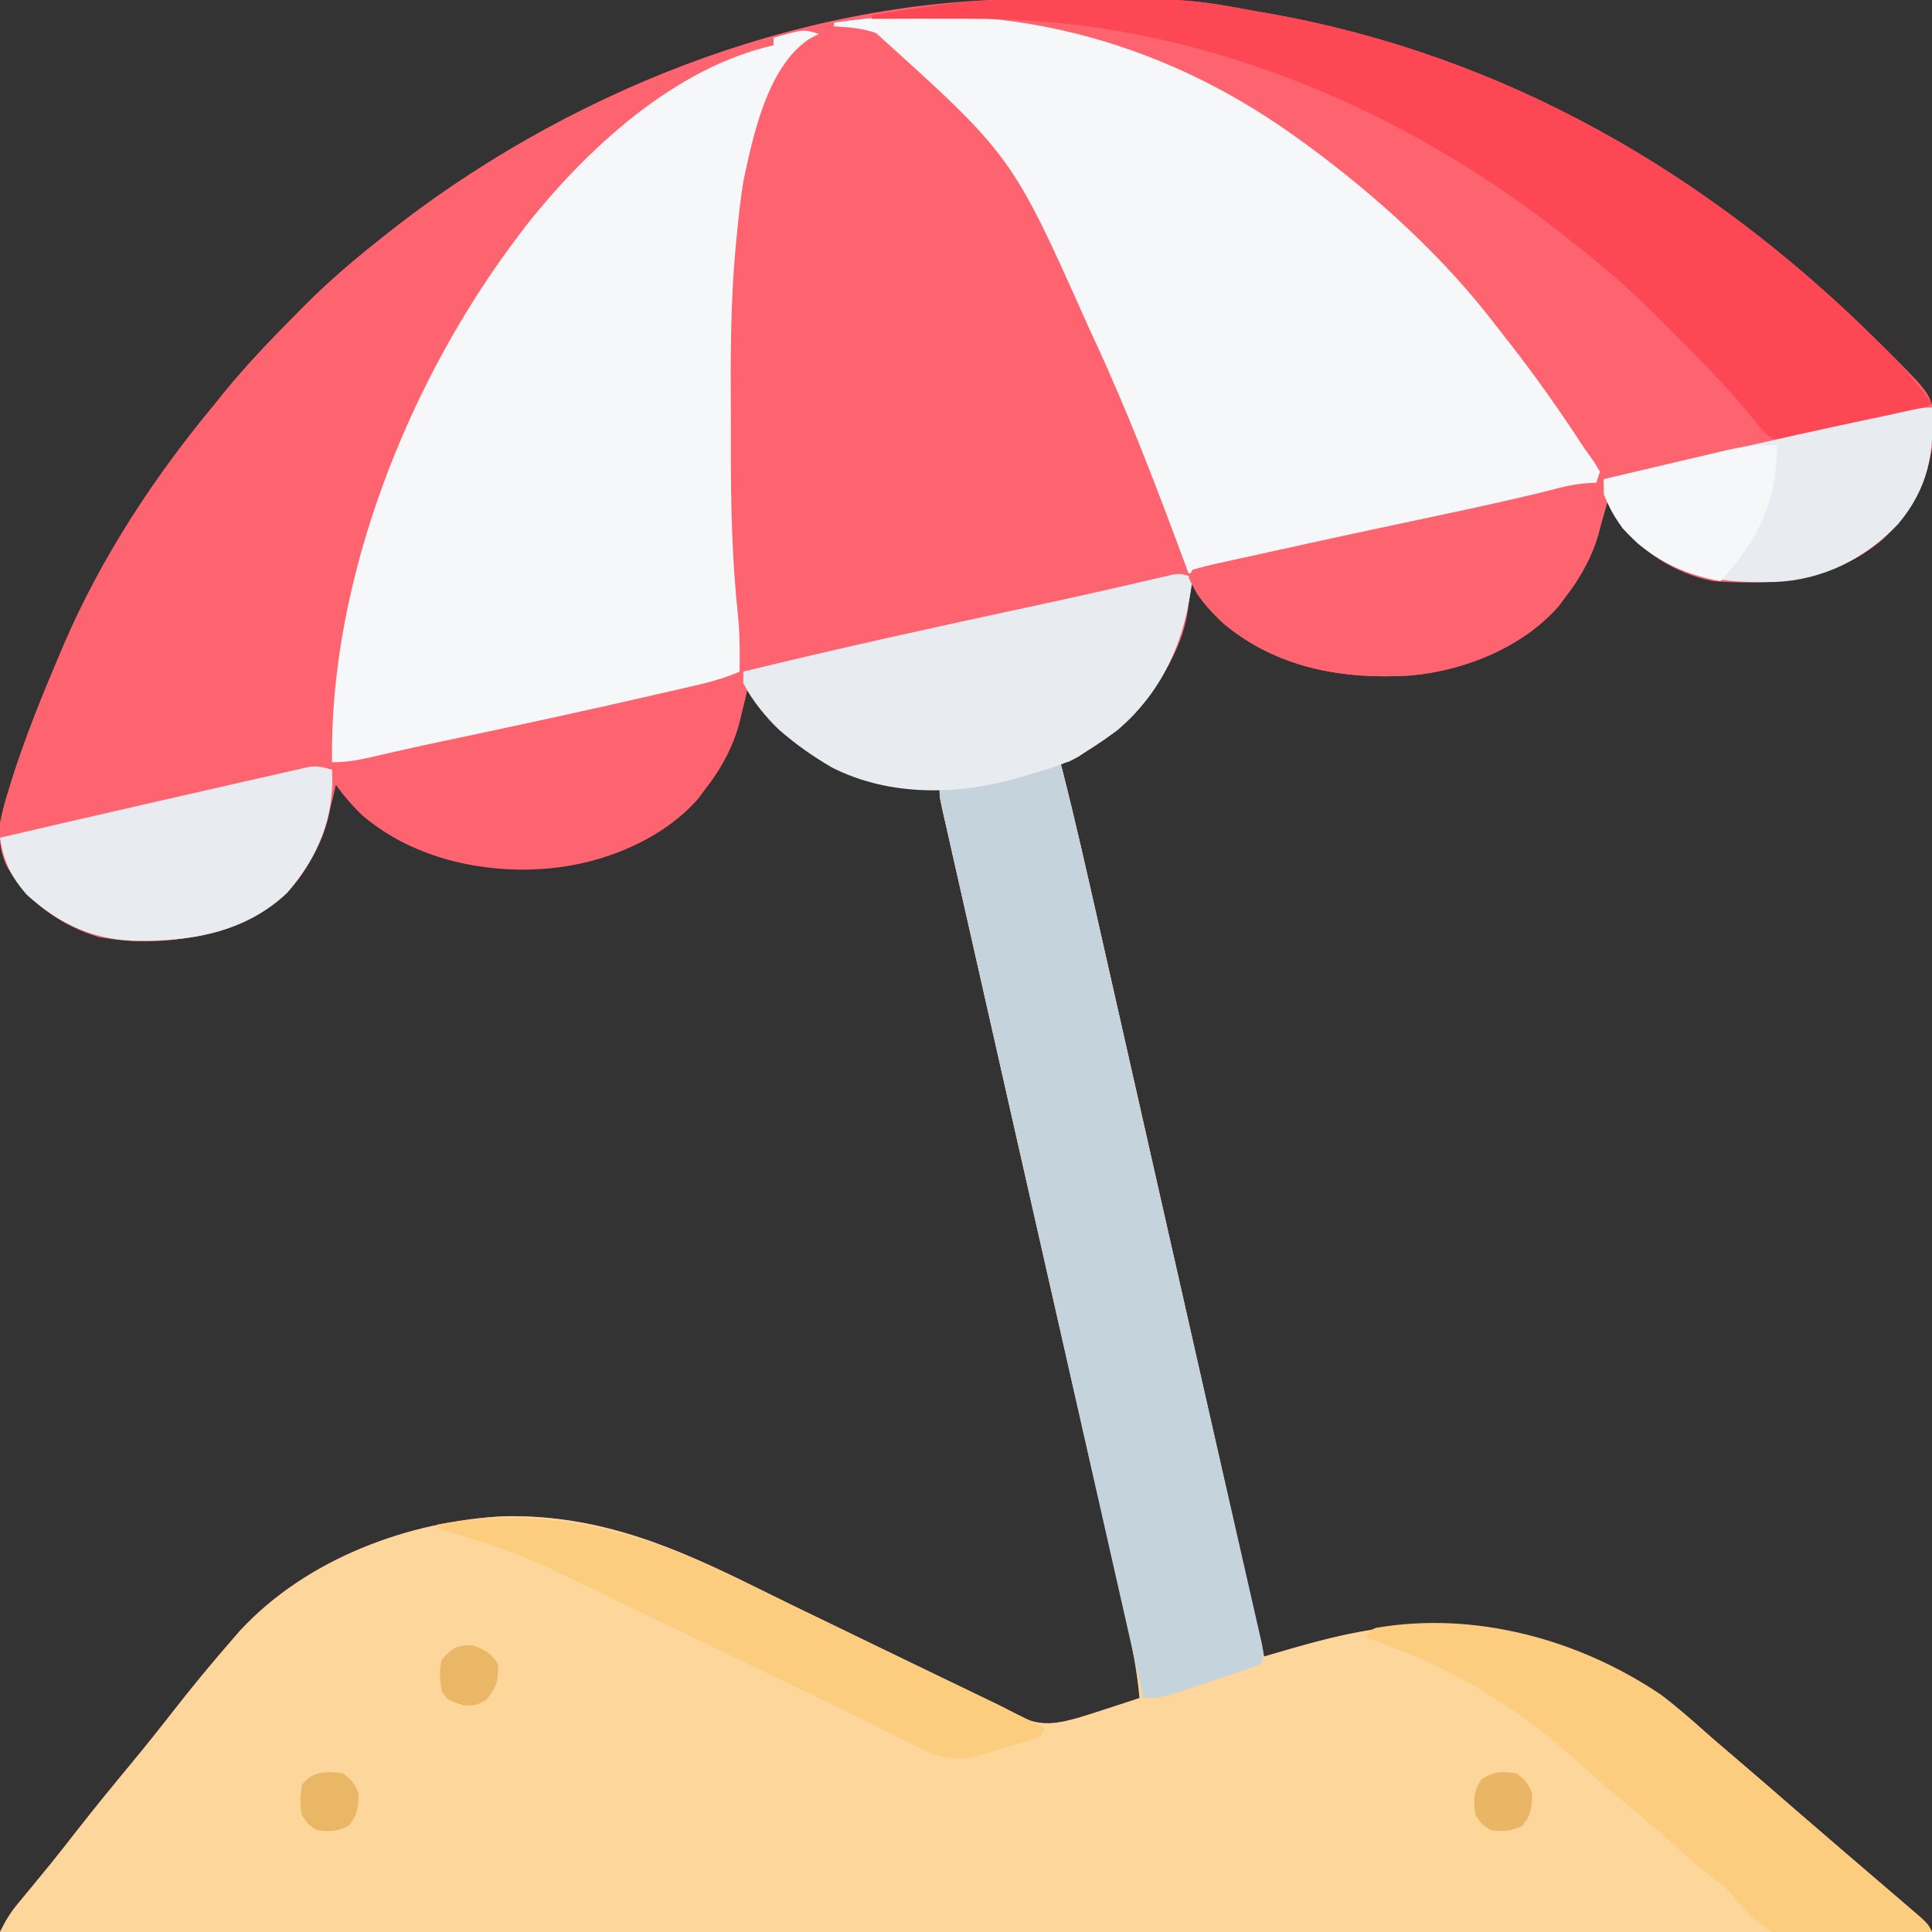
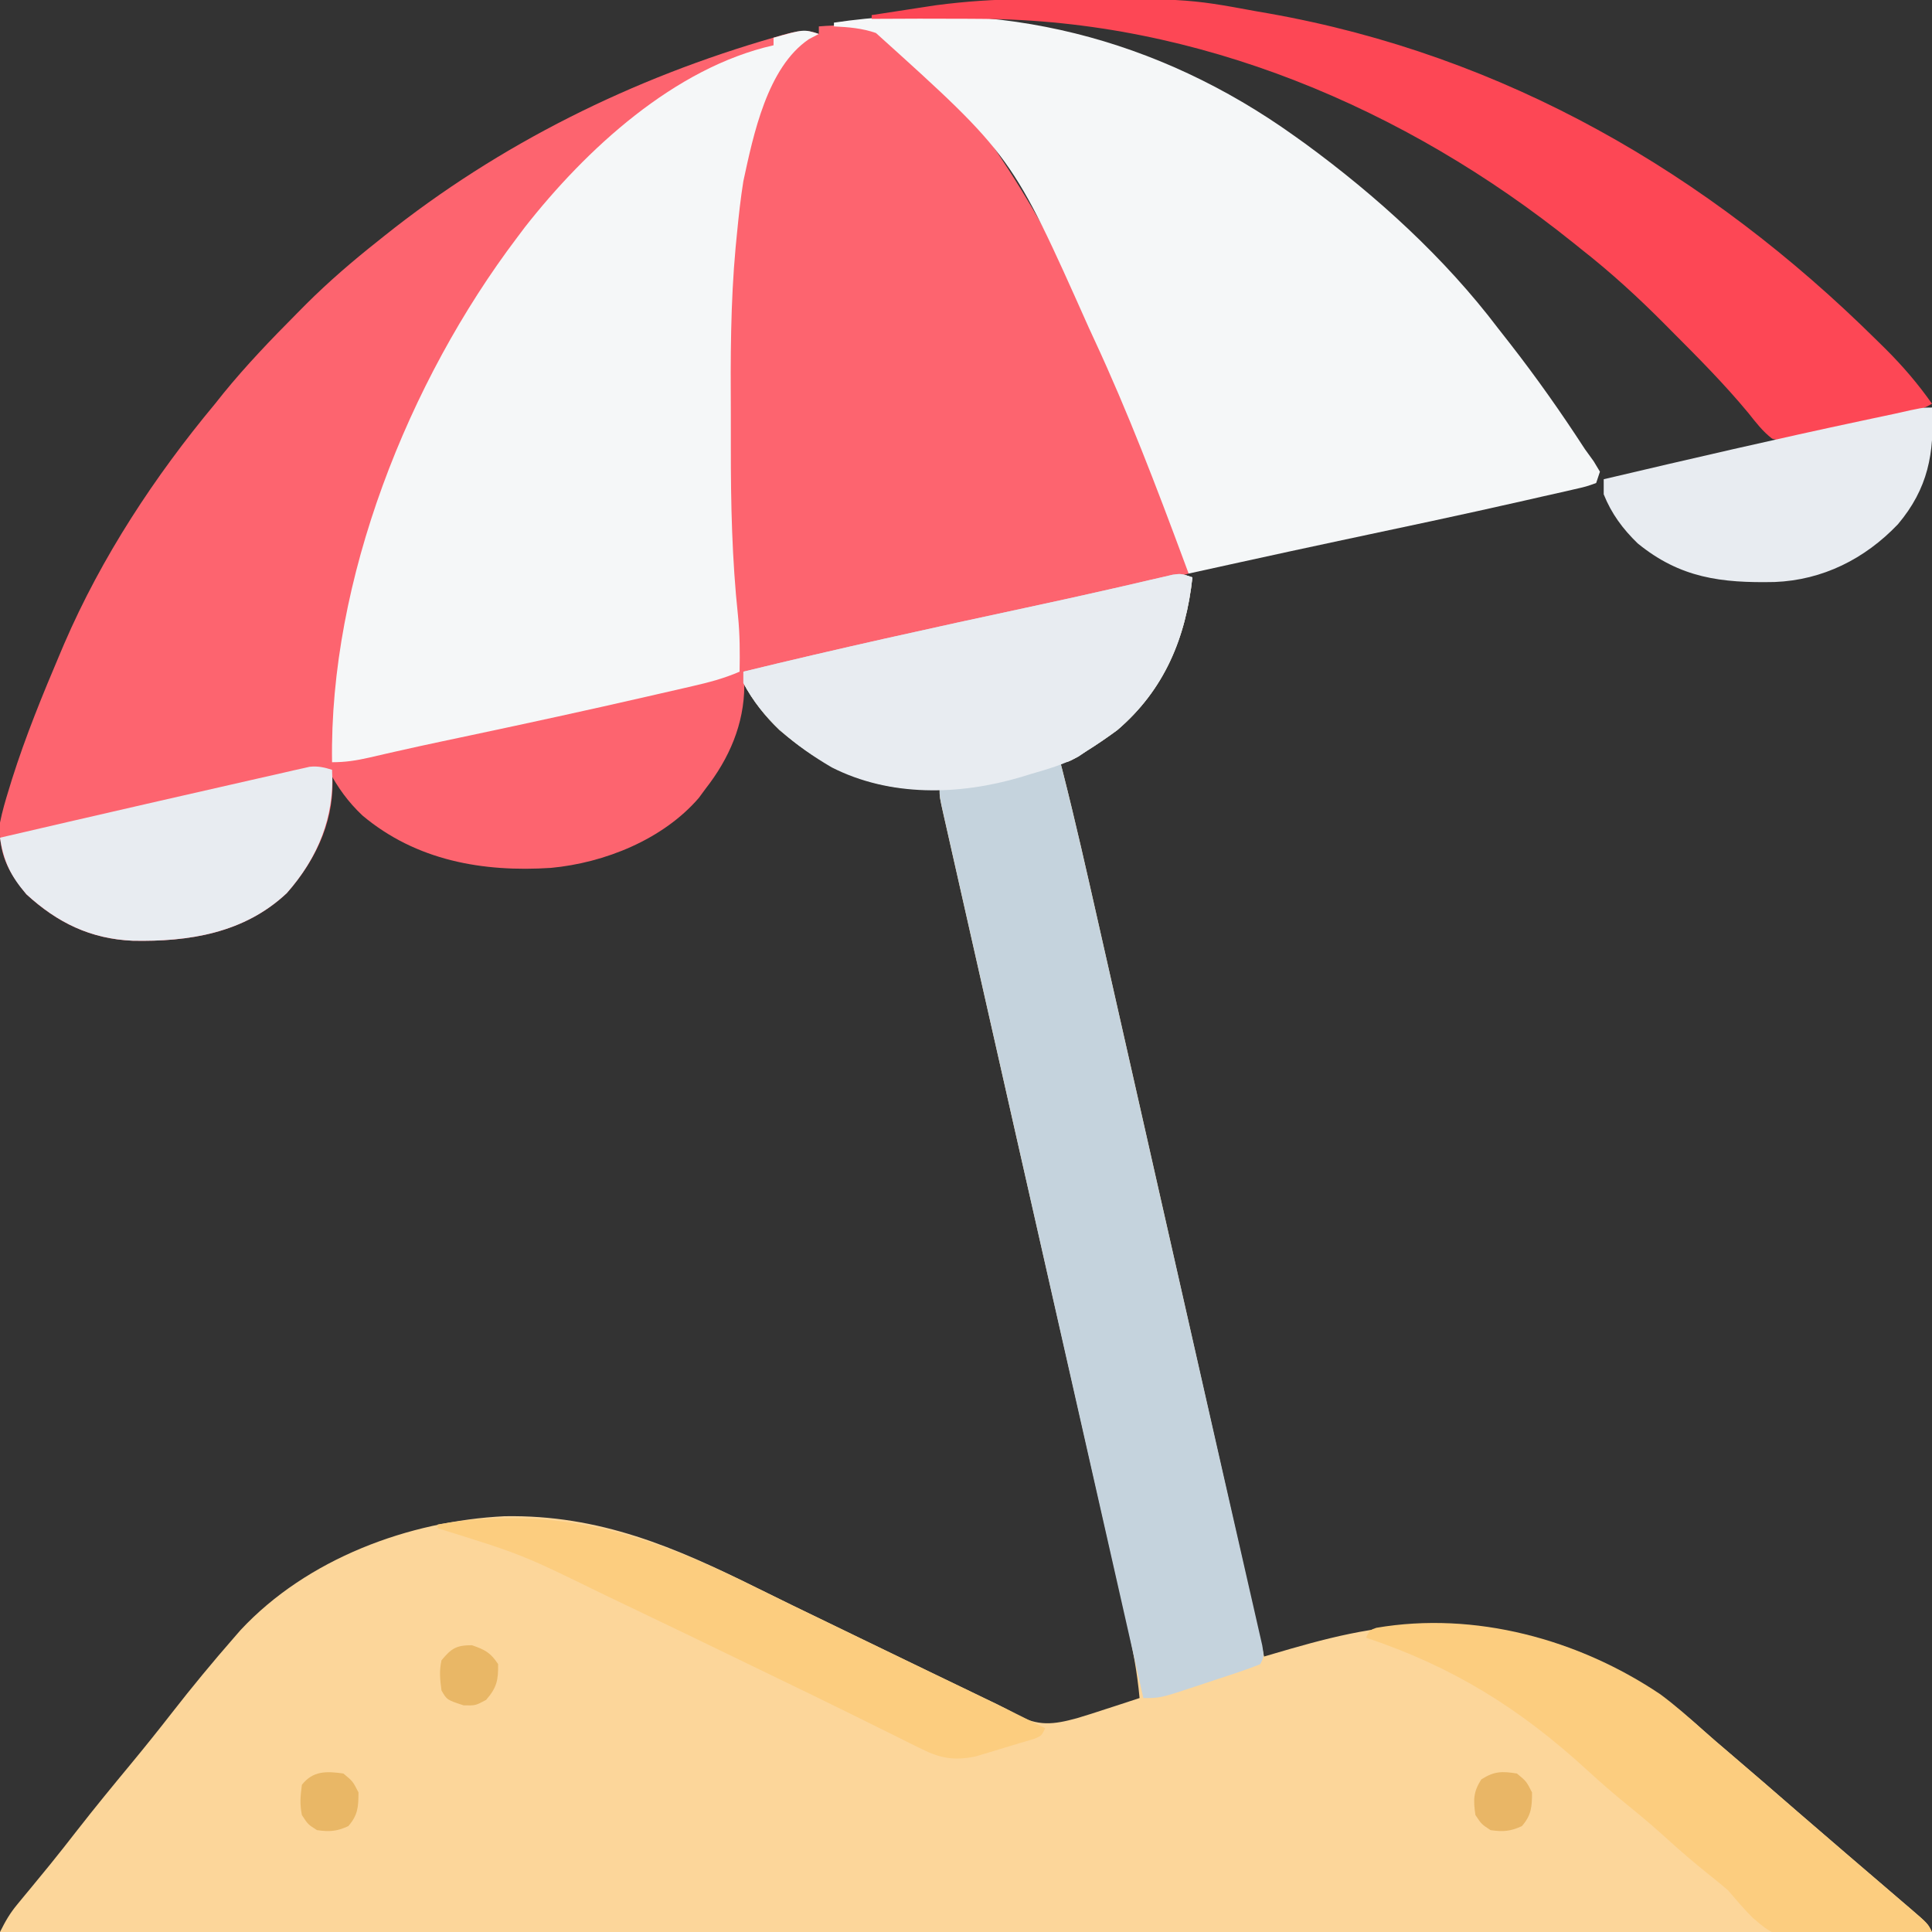
<svg xmlns="http://www.w3.org/2000/svg" version="1.1" width="512" height="512">
  <rect width="100%" height="100%" fill="#333333" stroke="none" />
-   <path d="M0 0 C0.962 -0.007 1.923 -0.014 2.914 -0.021 C42.893 -0.248 42.893 -0.248 61.621 3.203 C62.675 3.386 63.729 3.569 64.815 3.757 C127.342 14.834 181.187 46.026 225.996 90.391 C226.757 91.139 227.519 91.887 228.303 92.658 C240.024 104.361 240.024 104.361 241.348 110.66 C240.941 124.085 237.393 133.79 227.59 143.141 C214.43 154.202 199.091 155.402 182.621 154.203 C172.194 152.171 162.692 145.922 156.621 137.203 C155.928 135.883 155.255 134.553 154.621 133.203 C154.33 134.254 154.038 135.304 153.738 136.387 C151.395 144.526 149.014 151.514 143.621 158.203 C143.023 159.014 142.425 159.825 141.809 160.66 C132.324 171.686 116.826 177.879 102.621 179.203 C84.532 180.38 66.7 177.31 52.559 165.078 C49.93 162.64 47.612 160.193 45.621 157.203 C45.621 156.543 45.621 155.883 45.621 155.203 C44.961 155.203 44.301 155.203 43.621 155.203 C43.685 156.725 43.685 156.725 43.75 158.277 C43.402 168.867 38.071 178.1 31.621 186.203 C30.476 187.781 30.476 187.781 29.309 189.391 C24.28 194.653 17.96 198.659 11.621 202.203 C10.961 202.203 10.301 202.203 9.621 202.203 C9.84 203.053 10.059 203.903 10.285 204.779 C13.636 217.963 16.621 231.227 19.617 244.496 C20.205 247.092 20.793 249.688 21.381 252.284 C22.79 258.506 24.197 264.729 25.603 270.952 C27.226 278.133 28.851 285.313 30.476 292.493 C34.376 309.725 38.272 326.957 42.166 344.189 C42.613 346.165 43.059 348.142 43.506 350.118 C50.217 379.812 56.923 409.507 63.621 439.203 C64.2 439.032 64.778 438.861 65.374 438.684 C79.638 434.48 92.835 430.809 107.809 430.891 C108.904 430.896 109.999 430.902 111.127 430.908 C137.348 431.298 160.641 441.281 180.006 458.757 C182.22 460.739 184.482 462.663 186.746 464.589 C192.871 469.8 198.942 475.075 205.015 480.347 C209.204 483.981 213.408 487.598 217.621 491.203 C219.342 492.678 221.062 494.153 222.783 495.628 C224.079 496.739 225.376 497.849 226.674 498.958 C228.763 500.745 230.849 502.536 232.934 504.328 C233.587 504.885 234.239 505.442 234.912 506.016 C239.507 509.975 239.507 509.975 240.621 512.203 C71.661 512.203 -97.299 512.203 -271.379 512.203 C-269.887 509.219 -268.778 507.281 -266.727 504.805 C-265.942 503.85 -265.942 503.85 -265.141 502.875 C-264.58 502.2 -264.019 501.524 -263.441 500.828 C-262.253 499.382 -261.065 497.936 -259.879 496.488 C-259.286 495.765 -258.693 495.042 -258.082 494.297 C-255.66 491.319 -253.298 488.296 -250.941 485.266 C-246.261 479.263 -241.433 473.39 -236.577 467.529 C-232.879 463.055 -229.255 458.535 -225.691 453.953 C-220.435 447.211 -215.006 440.639 -209.379 434.203 C-208.511 433.205 -208.511 433.205 -207.625 432.188 C-189.975 413.255 -163.048 403.275 -137.668 402.02 C-112.455 401.578 -92.433 410.22 -70.387 421.213 C-64.269 424.259 -58.112 427.224 -51.959 430.197 C-49.194 431.534 -46.43 432.876 -43.666 434.217 C-37.489 437.214 -31.309 440.205 -25.125 443.188 C-24.462 443.507 -23.799 443.827 -23.116 444.157 C-19.982 445.668 -16.849 447.178 -13.715 448.688 C-12.602 449.224 -11.49 449.76 -10.344 450.312 C-9.305 450.808 -8.265 451.304 -7.195 451.814 C-5.467 452.667 -3.756 453.559 -2.083 454.514 C3.645 457.766 7.832 457.242 14.031 455.542 C16.578 454.787 19.099 453.975 21.621 453.141 C22.491 452.859 23.361 452.577 24.258 452.287 C26.381 451.599 28.502 450.903 30.621 450.203 C29.99 443.328 28.76 436.773 27.21 430.05 C26.964 428.962 26.717 427.874 26.463 426.753 C25.643 423.138 24.816 419.524 23.988 415.91 C23.401 413.329 22.815 410.748 22.229 408.167 C20.976 402.654 19.72 397.141 18.462 391.629 C16.49 382.991 14.525 374.352 12.562 365.712 C11.899 362.794 11.235 359.876 10.572 356.958 C10.325 355.871 10.325 355.871 10.073 354.762 C8.9 349.6 7.726 344.439 6.551 339.278 C0.615 313.196 -5.294 287.108 -11.182 261.015 C-12.434 255.466 -13.689 249.918 -14.944 244.369 C-15.871 240.271 -16.797 236.172 -17.721 232.073 C-18.147 230.184 -18.574 228.296 -19.002 226.408 C-19.579 223.86 -20.154 221.311 -20.728 218.762 C-20.897 218.016 -21.067 217.271 -21.242 216.502 C-22.379 211.431 -22.379 211.431 -22.379 209.203 C-23.034 209.238 -23.689 209.273 -24.363 209.309 C-40.497 209.787 -52.759 203.788 -64.918 193.527 C-68.231 190.398 -70.911 187.025 -73.379 183.203 C-73.598 184.17 -73.817 185.137 -74.043 186.133 C-77.9 202.285 -85.365 213.343 -99.616 222.188 C-115.475 231.317 -135.221 232.738 -152.694 228.04 C-164.719 224.486 -175.013 218.529 -182.379 208.203 C-182.598 209.17 -182.817 210.137 -183.043 211.133 C-185.737 222.428 -189.682 233.031 -199.379 240.203 C-214.072 248.693 -228.235 251.424 -245.031 248.586 C-255.316 245.532 -263.757 239.325 -269.355 230.184 C-272.989 223.153 -271.219 216.467 -269.004 209.328 C-268.742 208.472 -268.48 207.617 -268.21 206.735 C-264.6 195.306 -260.063 184.228 -255.379 173.203 C-255.041 172.408 -254.704 171.612 -254.356 170.793 C-244.438 147.799 -230.378 126.408 -214.379 107.203 C-213.654 106.294 -212.93 105.386 -212.184 104.449 C-206.151 97.046 -199.611 90.224 -192.879 83.453 C-191.58 82.141 -191.58 82.141 -190.255 80.802 C-184.273 74.847 -177.998 69.436 -171.379 64.203 C-170.77 63.715 -170.162 63.227 -169.535 62.724 C-122.494 25.142 -60.639 0.297 0 0 Z " fill="#FD646F" transform="translate(271.379,-0.203)" />
  <path d="M0 0 C-1.736 16.067 -7.47 29.861 -19.918 40.492 C-22.56 42.439 -25.216 44.263 -28 46 C-28.891 46.565 -29.781 47.129 -30.699 47.711 C-33 49 -33 49 -35 49 C-34.781 49.85 -34.562 50.7 -34.336 51.576 C-30.985 64.76 -28.001 78.024 -25.004 91.293 C-24.416 93.889 -23.828 96.485 -23.241 99.081 C-21.832 105.303 -20.424 111.526 -19.018 117.749 C-17.395 124.929 -15.77 132.11 -14.145 139.29 C-10.245 156.521 -6.349 173.754 -2.455 190.986 C-2.009 192.962 -1.562 194.939 -1.115 196.915 C5.596 226.609 12.302 256.304 19 286 C19.579 285.829 20.157 285.657 20.753 285.481 C35.017 281.277 48.214 277.606 63.188 277.688 C64.282 277.693 65.377 277.699 66.506 277.705 C92.727 278.095 116.02 288.077 135.385 305.554 C137.599 307.536 139.861 309.46 142.125 311.385 C148.25 316.597 154.321 321.872 160.394 327.144 C164.583 330.778 168.786 334.395 173 338 C174.721 339.475 176.441 340.95 178.162 342.425 C179.458 343.536 180.755 344.646 182.053 345.755 C184.142 347.542 186.228 349.333 188.312 351.125 C188.965 351.682 189.618 352.239 190.291 352.812 C194.886 356.772 194.886 356.772 196 359 C27.04 359 -141.92 359 -316 359 C-314.508 356.016 -313.399 354.078 -311.348 351.602 C-310.563 350.646 -310.563 350.646 -309.762 349.672 C-309.201 348.997 -308.64 348.321 -308.062 347.625 C-306.874 346.179 -305.687 344.733 -304.5 343.285 C-303.907 342.562 -303.314 341.839 -302.703 341.094 C-300.281 338.116 -297.919 335.093 -295.562 332.062 C-290.882 326.059 -286.055 320.187 -281.198 314.325 C-277.5 309.852 -273.876 305.331 -270.312 300.75 C-265.056 294.008 -259.627 287.436 -254 281 C-253.132 280.002 -253.132 280.002 -252.246 278.984 C-234.596 260.052 -207.669 250.072 -182.289 248.816 C-157.076 248.375 -137.054 257.017 -115.008 268.01 C-108.89 271.056 -102.733 274.02 -96.581 276.994 C-93.815 278.331 -91.051 279.673 -88.287 281.014 C-82.11 284.011 -75.93 287.002 -69.746 289.984 C-69.083 290.304 -68.42 290.624 -67.737 290.954 C-64.603 292.465 -61.47 293.975 -58.336 295.484 C-57.223 296.021 -56.111 296.557 -54.965 297.109 C-53.926 297.605 -52.887 298.101 -51.816 298.611 C-50.088 299.464 -48.377 300.355 -46.704 301.311 C-40.976 304.563 -36.789 304.038 -30.59 302.339 C-28.043 301.584 -25.522 300.772 -23 299.938 C-22.13 299.656 -21.26 299.374 -20.363 299.084 C-18.24 298.396 -16.12 297.7 -14 297 C-14.632 290.125 -15.861 283.57 -17.411 276.847 C-17.657 275.759 -17.904 274.671 -18.158 273.55 C-18.978 269.935 -19.805 266.321 -20.633 262.707 C-21.22 260.126 -21.806 257.545 -22.393 254.964 C-23.645 249.451 -24.901 243.938 -26.16 238.426 C-28.131 229.788 -30.096 221.149 -32.059 212.509 C-32.723 209.591 -33.386 206.673 -34.049 203.755 C-34.214 203.03 -34.379 202.305 -34.548 201.559 C-35.721 196.397 -36.896 191.236 -38.07 186.074 C-44.006 159.993 -49.915 133.905 -55.803 107.812 C-57.055 102.263 -58.31 96.714 -59.566 91.166 C-60.493 87.068 -61.418 82.969 -62.342 78.87 C-62.769 76.981 -63.196 75.093 -63.623 73.205 C-64.2 70.657 -64.775 68.108 -65.349 65.559 C-65.518 64.813 -65.688 64.068 -65.863 63.299 C-67 58.228 -67 58.228 -67 56 C-67.655 56.035 -68.31 56.07 -68.984 56.105 C-84.992 56.58 -97.402 50.663 -109.473 40.445 C-113.286 36.756 -116.514 32.7 -119 28 C-119 27.01 -119 26.02 -119 25 C-94.011 18.901 -68.905 13.381 -43.757 7.981 C-36.409 6.401 -29.068 4.801 -21.742 3.121 C-20.49 2.836 -19.238 2.55 -17.947 2.256 C-15.624 1.724 -13.302 1.185 -10.982 0.639 C-9.456 0.29 -9.456 0.29 -7.898 -0.066 C-6.579 -0.375 -6.579 -0.375 -5.232 -0.69 C-3 -1 -3 -1 0 0 Z " fill="#FCD69A" transform="translate(316,153)" />
  <path d="M0 0 C-0.866 0.454 -1.732 0.907 -2.625 1.375 C-13.684 8.843 -17.356 26.781 -20 39 C-20.725 43.529 -21.225 48.064 -21.668 52.629 C-21.794 53.92 -21.921 55.212 -22.051 56.542 C-23.407 71.273 -23.416 85.997 -23.323 100.778 C-23.309 103.672 -23.314 106.566 -23.319 109.461 C-23.339 124.43 -23.013 139.253 -21.427 154.155 C-20.922 159.109 -20.906 164.024 -21 169 C-25.081 170.779 -29.217 171.863 -33.543 172.848 C-34.288 173.02 -35.032 173.193 -35.799 173.37 C-38.261 173.939 -40.724 174.501 -43.188 175.062 C-44.038 175.258 -44.888 175.453 -45.764 175.654 C-60.418 179.019 -75.11 182.197 -89.817 185.322 C-99.918 187.469 -110.014 189.619 -120.062 192 C-120.895 192.196 -121.727 192.391 -122.584 192.593 C-126.082 193.211 -126.082 193.211 -129 195 C-128.959 196.114 -128.917 197.227 -128.875 198.375 C-128.795 209.509 -133.742 219.458 -141 227.688 C-152.292 238.324 -167.003 240.604 -181.816 240.305 C-192.991 239.818 -201.782 235.555 -210 228 C-215.009 221.906 -217.437 217.008 -217 209 C-216.399 205.979 -215.537 203.065 -214.625 200.125 C-214.363 199.269 -214.101 198.414 -213.832 197.532 C-210.221 186.103 -205.684 175.025 -201 164 C-200.662 163.205 -200.325 162.409 -199.977 161.59 C-190.059 138.596 -175.999 117.205 -160 98 C-159.276 97.091 -158.551 96.182 -157.805 95.246 C-151.772 87.843 -145.232 81.021 -138.5 74.25 C-137.201 72.937 -137.201 72.937 -135.876 71.598 C-129.894 65.644 -123.619 60.233 -117 55 C-116.392 54.512 -115.783 54.024 -115.156 53.521 C-84.562 29.079 -49.261 11.662 -11.688 0.875 C-10.959 0.663 -10.23 0.45 -9.48 0.231 C-6.03 -0.706 -3.392 -1.378 0 0 Z " fill="#FD646F" transform="translate(217,9)" />
  <path d="M0 0 C10.482 -0.9 17.384 0.498 25.546 7.286 C35.003 15.584 42.178 25.504 49 36 C49.386 36.589 49.772 37.178 50.169 37.785 C68.087 65.489 80.86 96.435 92.312 127.25 C92.746 128.417 92.746 128.417 93.189 129.607 C94.002 131.804 94.809 134.003 95.613 136.203 C95.856 136.863 96.099 137.523 96.35 138.203 C98 142.765 98 142.765 98 145 C88.83 147.716 79.517 149.655 70.164 151.615 C55.776 154.634 41.424 157.77 27.125 161.188 C16.459 163.733 5.783 166.194 -4.938 168.5 C-6.117 168.755 -7.297 169.011 -8.513 169.274 C-10.129 169.618 -10.129 169.618 -11.777 169.969 C-12.718 170.169 -13.659 170.37 -14.629 170.576 C-17 171 -17 171 -20 171 C-19.918 172.217 -19.835 173.434 -19.75 174.688 C-19.782 184.926 -23.784 194.043 -30 202 C-30.599 202.815 -31.199 203.629 -31.816 204.469 C-41.317 215.482 -56.791 221.675 -71 223 C-89.03 224.173 -106.681 221.083 -120.938 209.125 C-124.764 205.521 -127.547 201.635 -130 197 C-127.254 194.254 -124.215 193.93 -120.539 193.117 C-119.774 192.942 -119.009 192.767 -118.221 192.586 C-115.691 192.009 -113.158 191.442 -110.625 190.875 C-108.858 190.474 -107.09 190.073 -105.323 189.671 C-99.885 188.436 -94.443 187.217 -89 186 C-87.354 185.631 -85.709 185.263 -84.063 184.894 C-75.101 182.888 -66.134 180.899 -57.166 178.92 C-50.61 177.473 -44.055 176.018 -37.5 174.562 C-35.826 174.192 -35.826 174.192 -34.118 173.814 C-32.59 173.475 -32.59 173.475 -31.031 173.129 C-30.15 172.934 -29.269 172.738 -28.361 172.537 C-26.233 172.053 -24.115 171.539 -22 171 C-22.14 167 -22.288 163 -22.438 159 C-22.477 157.875 -22.516 156.749 -22.557 155.59 C-22.599 154.488 -22.64 153.386 -22.684 152.25 C-22.72 151.245 -22.757 150.239 -22.795 149.203 C-22.961 145.943 -22.961 145.943 -23.507 142.508 C-24.322 136.243 -24.186 129.924 -24.203 123.617 C-24.207 122.576 -24.207 122.576 -24.212 121.513 C-24.227 117.815 -24.236 114.117 -24.24 110.419 C-24.245 107.429 -24.258 104.439 -24.281 101.449 C-24.4 85.747 -24.205 70.188 -22.66 54.551 C-22.542 53.353 -22.424 52.154 -22.302 50.92 C-20.561 35.133 -17.038 14.636 -4 4 C-1.688 2.688 -1.688 2.688 0 2 C0 1.34 0 0.68 0 0 Z " fill="#FD646F" transform="translate(217,7)" />
  <path d="M0 0 C-0.866 0.454 -1.732 0.907 -2.625 1.375 C-13.684 8.843 -17.356 26.781 -20 39 C-20.725 43.529 -21.225 48.064 -21.668 52.629 C-21.794 53.92 -21.921 55.212 -22.051 56.542 C-23.407 71.273 -23.416 85.997 -23.323 100.778 C-23.309 103.672 -23.314 106.566 -23.319 109.461 C-23.339 124.43 -23.013 139.253 -21.427 154.155 C-20.922 159.109 -20.906 164.024 -21 169 C-25.081 170.779 -29.217 171.863 -33.543 172.848 C-34.288 173.02 -35.032 173.193 -35.8 173.371 C-38.261 173.939 -40.724 174.501 -43.188 175.062 C-44.037 175.257 -44.886 175.452 -45.761 175.653 C-61.295 179.218 -76.868 182.6 -92.46 185.905 C-93.286 186.08 -94.113 186.255 -94.965 186.436 C-96.588 186.78 -98.212 187.123 -99.835 187.466 C-103.926 188.332 -108.01 189.223 -112.087 190.15 C-112.909 190.336 -113.731 190.523 -114.578 190.715 C-116.136 191.069 -117.694 191.428 -119.251 191.791 C-122.625 192.559 -125.517 193 -129 193 C-129.774 144.701 -108.759 92.034 -80 54 C-79.318 53.093 -78.636 52.185 -77.934 51.25 C-61.758 30.623 -38.343 8.948 -12 3 C-12 2.34 -12 1.68 -12 1 C-3.964 -1.277 -3.964 -1.277 0 0 Z " fill="#F5F7F8" transform="translate(217,9)" />
  <path d="M0 0 C0.96 0.686 1.921 1.372 2.91 2.078 C21.833 15.94 39.812 32.27 54 51 C55.021 52.306 56.043 53.61 57.066 54.914 C64.159 64.005 70.727 73.33 77 83 C78.158 84.603 78.158 84.603 79.34 86.238 C79.888 87.15 80.436 88.061 81 89 C80.67 89.99 80.34 90.98 80 92 C77.432 92.932 77.432 92.932 73.941 93.727 C73.303 93.875 72.664 94.024 72.007 94.177 C69.861 94.673 67.712 95.149 65.562 95.625 C64.04 95.972 62.517 96.319 60.995 96.668 C44.591 100.398 28.13 103.876 11.674 107.365 C2.9 109.228 -5.864 111.14 -14.625 113.062 C-15.319 113.215 -16.013 113.367 -16.728 113.524 C-20.486 114.348 -24.243 115.173 -28 116 C-28.55 114.515 -28.55 114.515 -29.111 113 C-36.506 93.064 -44.037 73.296 -53 54 C-53.482 52.954 -53.964 51.908 -54.46 50.831 C-74.764 5.292 -74.764 5.292 -110.867 -27.254 C-114.498 -28.524 -118.177 -28.823 -122 -29 C-122 -29.33 -122 -29.66 -122 -30 C-78.061 -36.527 -36.15 -25.872 0 0 Z " fill="#F5F7F8" transform="translate(343,36)" />
  <path d="M0 0 C-1.736 16.067 -7.47 29.861 -19.918 40.492 C-22.56 42.439 -25.216 44.263 -28 46 C-28.891 46.565 -29.781 47.129 -30.699 47.711 C-33 49 -33 49 -35 49 C-34.781 49.85 -34.562 50.7 -34.336 51.576 C-30.985 64.76 -28.001 78.024 -25.004 91.293 C-24.416 93.889 -23.828 96.485 -23.24 99.08 C-21.508 106.732 -19.778 114.384 -18.049 122.036 C-17.238 125.624 -16.427 129.211 -15.616 132.798 C-15.454 133.511 -15.293 134.225 -15.127 134.96 C-14.636 137.128 -14.146 139.297 -13.656 141.465 C-13 144.368 -12.343 147.27 -11.687 150.172 C-11.524 150.891 -11.362 151.61 -11.194 152.351 C-10.206 156.72 -9.219 161.09 -8.231 165.46 C-4.222 183.201 -0.197 200.938 3.846 218.671 C5.333 225.197 6.816 231.724 8.299 238.252 C9.448 243.304 10.599 248.356 11.755 253.407 C12.823 258.07 13.885 262.735 14.942 267.401 C15.325 269.088 15.711 270.775 16.099 272.461 C16.621 274.729 17.135 276.998 17.646 279.267 C17.934 280.529 18.222 281.79 18.518 283.09 C19 286 19 286 18 288 C16.077 288.801 14.113 289.506 12.137 290.164 C10.94 290.564 9.743 290.963 8.51 291.375 C7.569 291.682 7.569 291.682 6.609 291.996 C4.703 292.62 2.801 293.259 0.9 293.898 C-8.48 297 -8.48 297 -13 297 C-22.313 255.865 -31.622 214.729 -40.926 173.592 C-42.585 166.254 -44.245 158.916 -45.905 151.579 C-48.998 137.908 -52.09 124.237 -55.178 110.565 C-56.43 105.02 -57.683 99.476 -58.938 93.931 C-60.101 88.793 -61.262 83.654 -62.421 78.515 C-62.841 76.654 -63.262 74.792 -63.684 72.931 C-64.252 70.427 -64.816 67.922 -65.381 65.416 C-65.547 64.685 -65.713 63.953 -65.885 63.199 C-67 58.228 -67 58.228 -67 56 C-67.655 56.035 -68.31 56.07 -68.984 56.105 C-84.992 56.58 -97.402 50.663 -109.473 40.445 C-113.286 36.756 -116.514 32.7 -119 28 C-119 27.01 -119 26.02 -119 25 C-94.011 18.901 -68.905 13.381 -43.757 7.981 C-36.409 6.401 -29.068 4.801 -21.742 3.121 C-19.864 2.693 -19.864 2.693 -17.947 2.256 C-15.624 1.724 -13.302 1.185 -10.982 0.639 C-9.965 0.406 -8.947 0.173 -7.898 -0.066 C-6.579 -0.375 -6.579 -0.375 -5.232 -0.69 C-3 -1 -3 -1 0 0 Z " fill="#C5D3DD" transform="translate(316,153)" />
  <path d="M0 0 C0.962 -0.007 1.923 -0.014 2.914 -0.021 C42.893 -0.248 42.893 -0.248 61.621 3.203 C62.675 3.386 63.729 3.569 64.815 3.757 C127.342 14.834 181.187 46.026 225.996 90.391 C226.757 91.139 227.519 91.887 228.303 92.658 C232.872 97.22 236.914 101.914 240.621 107.203 C236.834 109.422 232.731 110.259 228.496 111.219 C227.712 111.398 226.928 111.578 226.121 111.763 C224.467 112.139 222.813 112.512 221.158 112.882 C218.627 113.452 216.101 114.042 213.574 114.633 C211.965 114.996 210.356 115.358 208.746 115.719 C207.992 115.898 207.238 116.077 206.46 116.261 C203.461 116.914 201.209 117.391 198.245 116.442 C195.753 114.541 193.935 112.137 191.996 109.703 C185.625 102.002 178.612 94.958 171.559 87.891 C170.728 87.052 170.728 87.052 169.88 86.197 C162.796 79.061 155.546 72.416 147.621 66.203 C146.929 65.647 146.237 65.09 145.525 64.517 C101.066 28.818 46.083 5.521 -11.379 5.203 C-12.637 5.195 -13.895 5.186 -15.191 5.178 C-23.588 5.13 -31.983 5.145 -40.379 5.203 C-40.379 4.873 -40.379 4.543 -40.379 4.203 C-37.255 3.72 -34.129 3.242 -31.004 2.766 C-29.699 2.564 -29.699 2.564 -28.367 2.357 C-27.497 2.225 -26.627 2.093 -25.73 1.957 C-24.552 1.776 -24.552 1.776 -23.35 1.592 C-15.553 0.571 -7.864 0.039 0 0 Z " fill="#FD4755" transform="translate(271.379,-0.203)" />
  <path d="M0 0 C-1.736 16.067 -7.47 29.861 -19.918 40.492 C-22.56 42.439 -25.216 44.263 -28 46 C-28.73 46.5 -29.459 47 -30.211 47.516 C-34.237 49.658 -38.447 50.847 -42.812 52.125 C-44.109 52.521 -44.109 52.521 -45.432 52.926 C-61.767 57.783 -80.128 58.212 -95.562 50.375 C-105.122 44.775 -113.74 37.946 -119 28 C-119 27.01 -119 26.02 -119 25 C-94.011 18.901 -68.905 13.381 -43.757 7.981 C-36.409 6.401 -29.068 4.801 -21.742 3.121 C-19.864 2.693 -19.864 2.693 -17.947 2.256 C-15.624 1.724 -13.302 1.185 -10.982 0.639 C-9.965 0.406 -8.947 0.173 -7.898 -0.066 C-6.579 -0.375 -6.579 -0.375 -5.232 -0.69 C-3 -1 -3 -1 0 0 Z " fill="#E8ECF1" transform="translate(316,153)" />
  <path d="M0 0 C3.994 2.956 7.699 6.228 11.385 9.554 C13.599 11.536 15.861 13.46 18.125 15.385 C24.25 20.597 30.321 25.872 36.394 31.144 C40.583 34.778 44.786 38.395 49 42 C50.721 43.475 52.441 44.95 54.162 46.425 C55.458 47.536 56.755 48.646 58.053 49.755 C60.142 51.542 62.228 53.333 64.312 55.125 C64.965 55.682 65.618 56.239 66.291 56.812 C70.886 60.772 70.886 60.772 72 63 C66.239 63.274 60.481 63.473 54.715 63.604 C52.759 63.659 50.804 63.734 48.85 63.83 C30.862 64.69 30.862 64.69 24.498 59.242 C22.19 56.949 20.107 54.477 18 52 C16.158 50.419 14.286 48.871 12.375 47.375 C8.818 44.511 5.375 41.577 2 38.5 C-1.396 35.404 -4.862 32.448 -8.438 29.562 C-12.241 26.487 -15.901 23.312 -19.5 20 C-37.317 3.672 -55.116 -7.354 -78 -15 C-77 -17 -77 -17 -75.269 -17.612 C-49.154 -22.075 -21.712 -14.596 0 0 Z " fill="#FCCD7F" transform="translate(440,449)" />
-   <path d="M0 0 C0.766 11.492 -3.054 20.953 -10 30 C-10.899 31.224 -10.899 31.224 -11.816 32.473 C-21.327 43.48 -36.787 49.675 -51 51 C-69.03 52.173 -86.681 49.083 -100.938 37.125 C-104.634 33.623 -108.053 29.767 -110 25 C-109.67 24.34 -109.34 23.68 -109 23 C-106.538 22.281 -104.132 21.689 -101.629 21.152 C-100.856 20.98 -100.084 20.807 -99.288 20.63 C-96.715 20.057 -94.139 19.497 -91.562 18.938 C-89.763 18.54 -87.964 18.142 -86.165 17.743 C-71.282 14.456 -56.374 11.278 -41.464 8.115 C-31.555 6.009 -21.666 3.851 -11.855 1.319 C-7.81 0.3 -4.173 -0.203 0 0 Z " fill="#FD646F" transform="translate(425,128)" />
  <path d="M0 0 C0.694 12.132 -1.068 21.49 -9.031 30.938 C-17.79 40.113 -28.949 45.733 -41.695 46.238 C-55.809 46.527 -66.718 45.215 -78 36 C-81.945 32.176 -84.945 28.137 -87 23 C-87 21.68 -87 20.36 -87 19 C-64.121 13.614 -41.233 8.31 -18.241 3.426 C-17.502 3.268 -16.762 3.111 -16 2.948 C-14.018 2.527 -12.037 2.108 -10.055 1.689 C-2.568 0 -2.568 0 0 0 Z " fill="#E8ECF1" transform="translate(512,108)" />
  <path d="M0 0 C0.707 12.498 -3.758 23.343 -12 32.688 C-23.292 43.324 -38.003 45.604 -52.816 45.305 C-64.011 44.818 -72.754 40.541 -81 33 C-85.172 28.146 -87.036 24.319 -88 18 C-76.006 15.207 -64.005 12.438 -52.001 9.688 C-49.974 9.223 -47.947 8.758 -45.921 8.293 C-39.723 6.869 -33.523 5.456 -27.32 4.056 C-25.317 3.602 -23.314 3.146 -21.312 2.686 C-18.498 2.04 -15.681 1.405 -12.863 0.773 C-11.603 0.48 -11.603 0.48 -10.318 0.181 C-9.154 -0.076 -9.154 -0.076 -7.966 -0.338 C-7.293 -0.491 -6.62 -0.644 -5.927 -0.801 C-3.724 -1.028 -2.103 -0.65 0 0 Z " fill="#E8ECF1" transform="translate(88,204)" />
  <path d="M0 0 C6.117 3.045 12.274 6.01 18.427 8.983 C21.195 10.322 23.961 11.664 26.727 13.007 C32.878 15.992 39.033 18.969 45.191 21.939 C46.179 22.415 46.179 22.415 47.187 22.901 C50.289 24.397 53.392 25.892 56.496 27.386 C63.028 30.534 69.534 33.724 76.008 36.99 C75.008 38.99 75.008 38.99 73.154 39.768 C70.545 40.559 67.936 41.347 65.32 42.115 C64.421 42.392 63.522 42.669 62.596 42.955 C61.717 43.216 60.839 43.478 59.934 43.748 C59.133 43.986 58.333 44.225 57.509 44.471 C51.975 45.619 48.271 44.995 43.238 42.49 C41.559 41.666 41.559 41.666 39.847 40.825 C38.63 40.213 37.412 39.602 36.195 38.99 C34.915 38.357 33.634 37.726 32.353 37.096 C29.636 35.759 26.922 34.416 24.21 33.069 C17.946 29.963 11.649 26.924 5.355 23.879 C2.551 22.523 -0.251 21.164 -3.053 19.805 C-13.597 14.693 -24.144 9.587 -34.724 4.551 C-37.053 3.439 -39.378 2.321 -41.702 1.198 C-62.713 -9.076 -62.713 -9.076 -84.992 -16.01 C-84.992 -16.34 -84.992 -16.67 -84.992 -17.01 C-53.053 -22.522 -28.127 -14.026 0 0 Z " fill="#FCCD7F" transform="translate(200.992,421.01)" />
-   <path d="M0 0 C-0.269 15.136 -4.91 24.833 -15 36 C-25.358 34.192 -33.836 29.834 -41 22 C-44.058 17.614 -46 14.416 -46 9 C-40.576 7.708 -35.15 6.427 -29.722 5.155 C-27.878 4.721 -26.034 4.285 -24.191 3.845 C-21.534 3.212 -18.875 2.59 -16.215 1.969 C-14.989 1.673 -14.989 1.673 -13.739 1.372 C-9.034 0.286 -4.829 -0.203 0 0 Z " fill="#F5F7F8" transform="translate(471,118)" />
  <path d="M0 0 C2.5 2.062 2.5 2.062 4 5 C4 8.814 3.85 11.024 1.312 13.938 C-1.736 15.338 -3.679 15.484 -7 15 C-9.375 13.5 -9.375 13.5 -11 11 C-11.584 8.037 -11.393 6.098 -11 3 C-8.071 -0.749 -4.493 -0.642 0 0 Z " fill="#E9B766" transform="translate(91,470)" />
-   <path d="M0 0 C3.426 1.166 4.94 1.964 6.938 5 C7.014 9.276 6.581 11.264 3.75 14.5 C0.938 16 0.938 16 -2.188 15.938 C-6.614 14.494 -6.614 14.494 -8.062 12 C-8.456 8.905 -8.692 6.956 -8.062 4 C-5.435 0.831 -4.13 0 0 0 Z " fill="#E9B766" transform="translate(125.062,436)" />
+   <path d="M0 0 C3.426 1.166 4.94 1.964 6.938 5 C7.014 9.276 6.581 11.264 3.75 14.5 C0.938 16 0.938 16 -2.188 15.938 C-6.614 14.494 -6.614 14.494 -8.062 12 C-8.456 8.905 -8.692 6.956 -8.062 4 C-5.435 0.831 -4.13 0 0 0 " fill="#E9B766" transform="translate(125.062,436)" />
  <path d="M0 0 C2.5 2.062 2.5 2.062 4 5 C4 8.814 3.85 11.024 1.312 13.938 C-1.736 15.338 -3.679 15.484 -7 15 C-9.375 13.438 -9.375 13.438 -11 11 C-11.563 7.06 -11.604 4.942 -9.438 1.562 C-6.033 -0.62 -3.966 -0.637 0 0 Z " fill="#E9B666" transform="translate(402,470)" />
</svg>